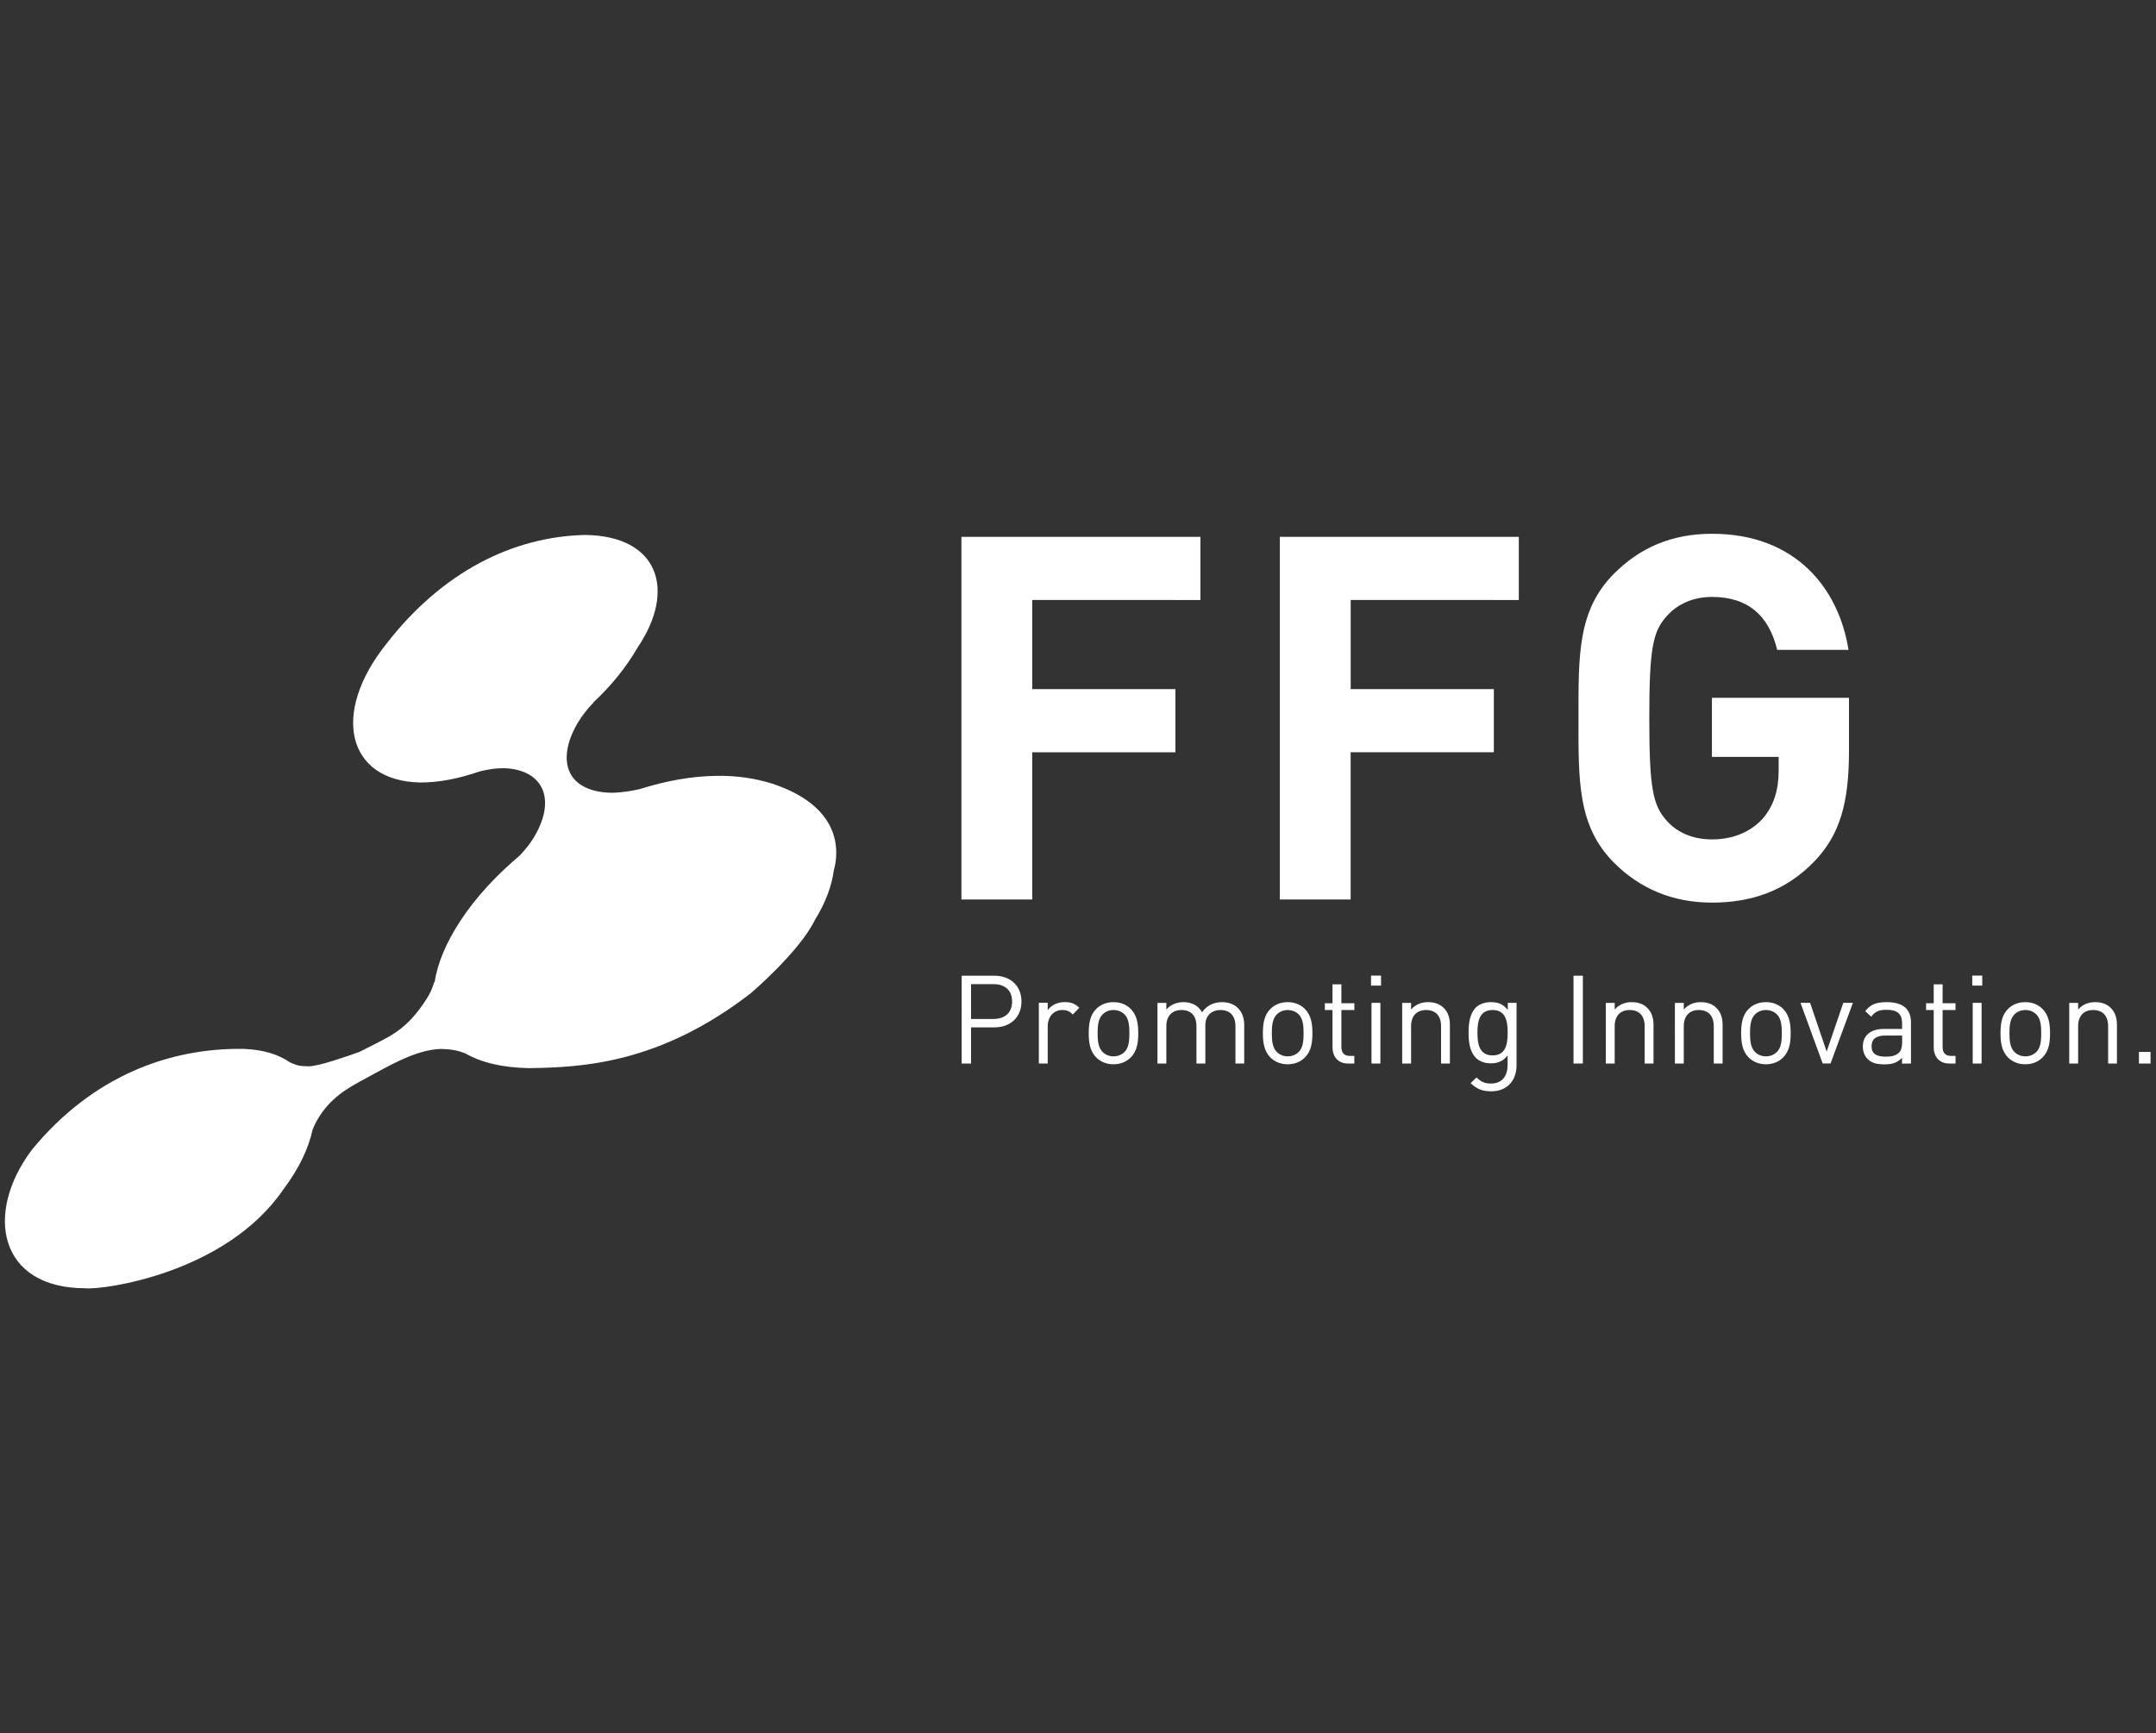
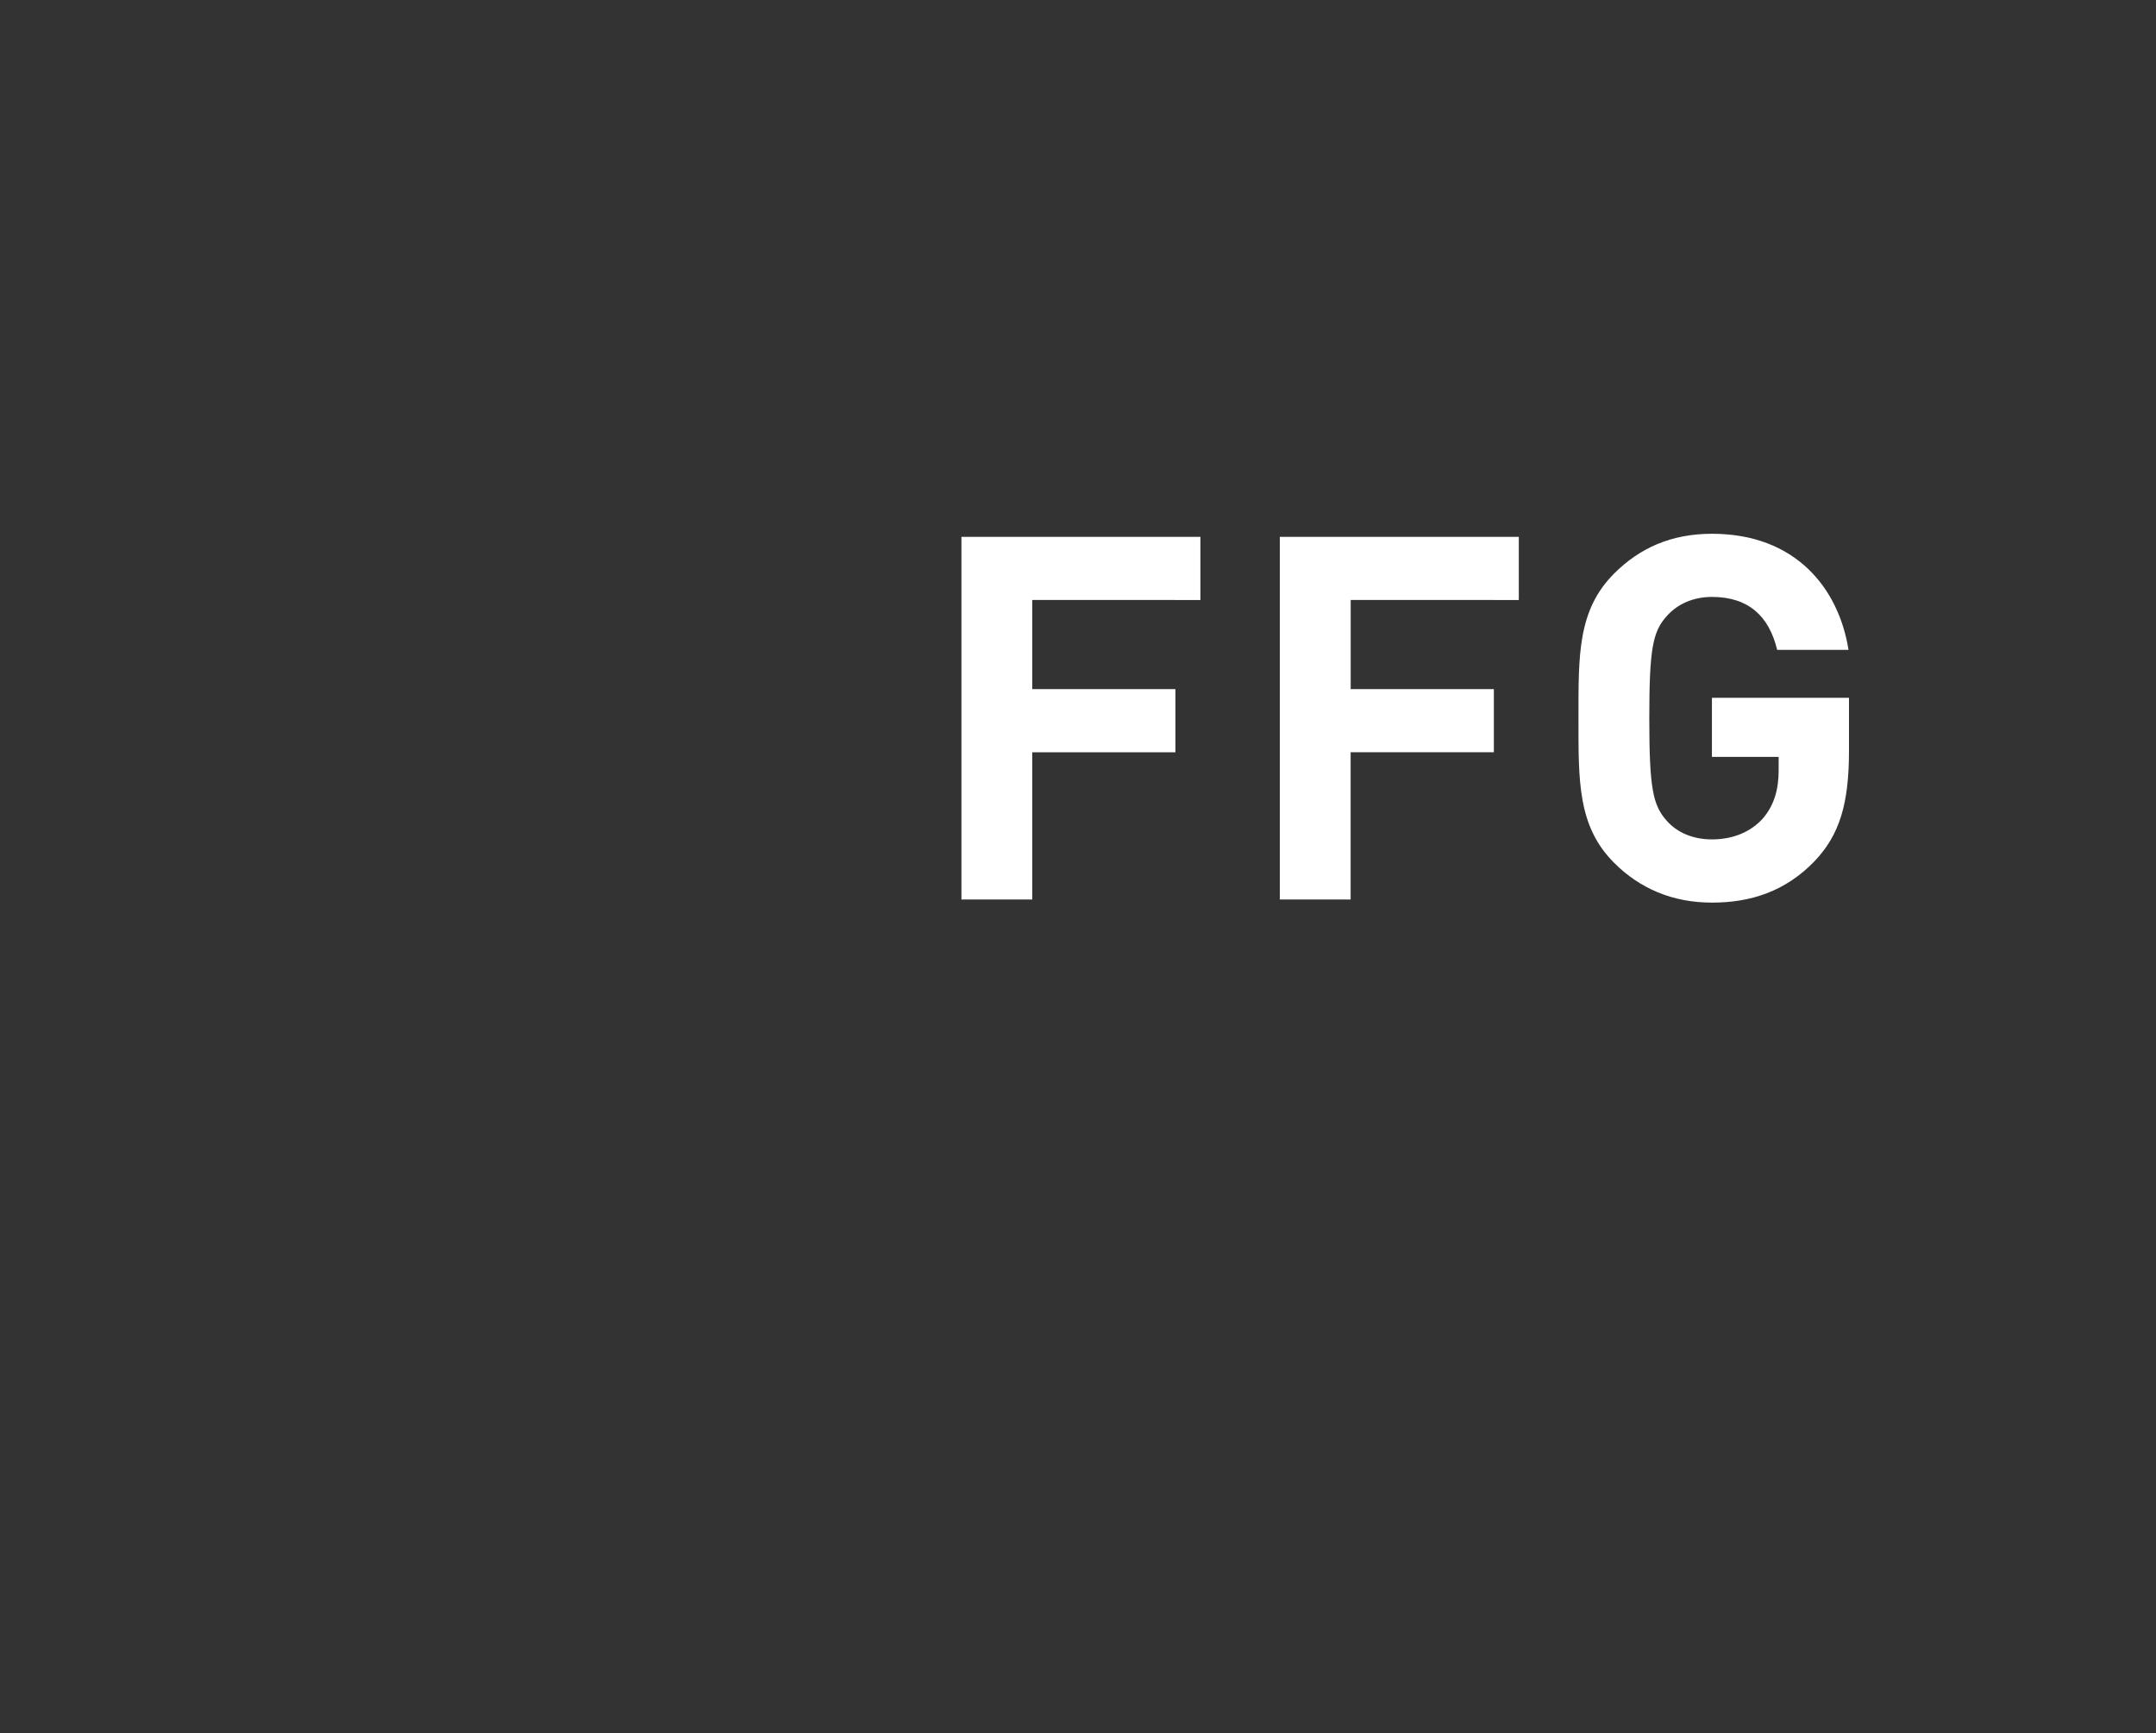
<svg xmlns="http://www.w3.org/2000/svg" version="1.1" id="svg2" x="0px" y="0px" viewBox="0 0 485 390" style="enable-background:new 0 0 485 390;" xml:space="preserve">
  <rect x="0" y="0" width="485" height="390" fill="#333333" stroke="none" />
  <style type="text/css">
	.st0{fill:#FFFFFF;}
</style>
  <g id="g10" transform="matrix(1.333,0,0,-1.333,0,213.84)">
    <g id="g12" transform="scale(0.1)">
-       <path id="path14" class="st0" d="M1302.4,281.7c-27.1,8.3-56.9,13.3-92.2,12.9c-43.8-0.5-86.9-8.6-131.4-22.6    c-15.2-3.4-30-5.5-44.3-6c-32.8,0-56.1,9.9-68.3,26.6c-15,21-13.3,52.9,7.8,89.8c8.4,14.1,16.6,24.4,27.5,35.9h-0.4    c30.6,28.6,55.4,59.2,74.8,92.7c66.1,97.7,35.1,188.6-88.2,190.2c-123.4-2.7-242-63.4-334.8-182.7    c-96.1-119.4-65.9-232.4,55.2-235.1c31.6-0.4,65.4,6.3,101.9,18.8c14.4,3.4,25.8,5.2,38.4,5.3c23.1-0.2,41.5-6.6,53.8-17.4    c23-20.4,24.6-56.6-1.4-99.7c-7-11.6-14.4-20.2-23.5-30.1c-40-33.9-73.8-70-100.5-110.6c-24.5-37.6-38.5-71.8-43.5-104    c-0.4,0.9-0.4,0.4-0.4,1.3c-4.6-15.5-9.5-24.2-18.6-37.4c-33.2-47.5-57-54.9-108-81.1c-20.4-7.3-68.6-24.2-85-24.2    c-15.6,0.4-17.7,0.5-31.4,6.3c-20.3,14-45.7,21.8-78.5,23.1C288.4-164.4,157.8-210.4,54.3-336c-81.5-107.7-56.8-234.6,90.3-234.4    c29.1-2.9,235.8,24.7,333.2,166.3c27.5,36.7,43.1,70.4,49.8,101.8c4.9,11.7,9.3,19.5,16.8,29.9c23.5,31.8,51.3,44.5,88,64.6    c36.7,20.1,75.6,40.7,112.6,41.4c17.7-0.5,28.5-2.9,39.8-7.3c27-15.4,62.1-24.3,108.3-25.1c88.7,1.3,219.7,7.1,374,126.5    c0.4,0.4,81.5,69.3,108,123.4c18.5,30.2,28.4,57.3,32.1,84.2c0.5,2.1,1.4,5.4,2.4,10.5C1414.4,173.6,1416.3,244.2,1302.4,281.7" />
-       <path id="path16" class="st0" d="M1723.8-86.3c0,26.6-18.7,43.5-45.8,43.5h-55.1V-191h15.8v61h39.3    C1705.1-130,1723.8-113,1723.8-86.3 M1708-86.3c0-19.6-12.9-29.5-31.4-29.5h-37.9V-57h37.9C1695.1-57,1708-66.8,1708-86.3     M1821.4-96.9c-7.3,7.3-14.8,9.6-24.6,9.6c-11.8,0-23.1-5.2-28.7-13.7v12.5h-15V-191h15v62.8c0,15.6,9.6,27.5,24.6,27.5    c7.9,0,12.1-1.9,17.7-7.5L1821.4-96.9z M1920.9-139.8c0,15.8-2.1,30.1-12.5,40.8c-7.1,7.1-16.8,11.6-29.3,11.6    c-12.5,0-22.3-4.6-29.3-11.6c-10.4-10.6-12.5-25-12.5-40.8c0-15.8,2.1-30.2,12.5-40.8c7.1-7.1,16.8-11.7,29.3-11.7    c12.5,0,22.2,4.6,29.3,11.7C1918.8-170,1920.9-155.6,1920.9-139.8 M1905.9-139.8c0-11.5-0.6-24.1-8.1-31.6    c-4.8-4.8-11.4-7.5-18.7-7.5c-7.3,0-13.7,2.7-18.5,7.5c-7.5,7.5-8.3,20.2-8.3,31.6c0,11.4,0.8,24.1,8.3,31.6    c4.8,4.8,11.2,7.5,18.5,7.5c7.3,0,13.9-2.7,18.7-7.5C1905.3-115.7,1905.9-128.4,1905.9-139.8 M2099.7-191v65.5    c0,11.8-3.7,21.4-11,28.5c-6.2,6-15.4,9.6-26.4,9.6c-14.4,0-25.8-5.8-33.7-17.1c-6.2,11.2-17.3,17.1-31.4,17.1    c-11.4,0-21.6-4.1-28.9-12.5v11.2h-15V-191h15v63c0,17.9,10.2,27.3,25.6,27.3c15.4,0,25.2-9.2,25.2-27.3v-63h15v64.7    c0,16.2,10.6,25.6,25.6,25.6c15.4,0,25.2-9.2,25.2-27.3v-63L2099.7-191z M2214.8-139.8c0,15.8-2.1,30.1-12.5,40.8    c-7.1,7.1-16.9,11.6-29.3,11.6c-12.5,0-22.2-4.6-29.3-11.6c-10.4-10.6-12.5-25-12.5-40.8c0-15.8,2.1-30.2,12.5-40.8    c7.1-7.1,16.8-11.7,29.3-11.7c12.5,0,22.3,4.6,29.3,11.7C2212.8-170,2214.8-155.6,2214.8-139.8 M2199.9-139.8    c0-11.5-0.6-24.1-8.1-31.6c-4.8-4.8-11.5-7.5-18.7-7.5c-7.3,0-13.7,2.7-18.5,7.5c-7.5,7.5-8.3,20.2-8.3,31.6    c0,11.4,0.8,24.1,8.3,31.6c4.8,4.8,11.2,7.5,18.5,7.5c7.3,0,13.9-2.7,18.7-7.5C2199.2-115.7,2199.9-128.4,2199.9-139.8     M2285.5-191v12.9h-7.9c-9.6,0-13.9,5.6-13.9,15v62.4h21.9v11.4h-21.9v32h-15v-32h-12.9v-11.4h12.9v-62.8    c0-15.2,8.7-27.5,26.2-27.5L2285.5-191z M2330.6-42.6h-16.9v-16.9h16.9V-42.6z M2329.5-88.6h-15V-191h15V-88.6z M2446.8-191v65.5    c0,11.8-3.3,21.4-10.6,28.5c-6.2,6.3-15.2,9.6-26.2,9.6c-11.4,0-21.4-4.1-28.7-12.5v11.2h-15V-191h15v63c0,17.9,10,27.3,25.4,27.3    s25.2-9.2,25.2-27.3v-63L2446.8-191z M2559.3-194.1v105.5h-14.8v-12.1c-8.3,10.8-17.5,13.3-28.7,13.3c-10.4,0-19.5-3.5-25-8.9    c-10.2-10.2-12.5-26-12.5-42.6c0-16.6,2.3-32.5,12.5-42.7c5.4-5.4,14.4-9.1,24.7-9.1c11,0,20.4,2.7,28.7,13.3v-16    c0-17.5-8.3-31.4-28.1-31.4c-11.8,0-17,3.5-24.5,10.2l-9.8-9.6c10.8-9.8,19.3-13.7,34.7-13.7    C2543.5-238,2559.3-219.5,2559.3-194.1 M2544.3-139c0-19.1-3.1-38.3-25.4-38.3c-22.3,0-25.6,19.1-25.6,38.3    c0,19.1,3.3,38.3,25.6,38.3C2541.2-100.7,2544.3-119.8,2544.3-139 M2671.2-42.8h-15.8V-191h15.8V-42.8z M2790.4-191v65.5    c0,11.8-3.3,21.4-10.6,28.5c-6.2,6.3-15.2,9.6-26.2,9.6c-11.4,0-21.4-4.1-28.7-12.5v11.2h-15V-191h15v63c0,17.9,10,27.3,25.4,27.3    c15.4,0,25.2-9.2,25.2-27.3v-63L2790.4-191z M2907-191v65.5c0,11.8-3.3,21.4-10.6,28.5c-6.2,6.3-15.2,9.6-26.2,9.6    c-11.5,0-21.4-4.1-28.7-12.5v11.2h-15V-191h15v63c0,17.9,10,27.3,25.4,27.3s25.2-9.2,25.2-27.3v-63L2907-191z M3021.9-139.8    c0,15.8-2.1,30.1-12.5,40.8c-7.1,7.1-16.8,11.6-29.3,11.6c-12.5,0-22.3-4.6-29.3-11.6c-10.4-10.6-12.5-25-12.5-40.8    c0-15.8,2.1-30.2,12.5-40.8c7.1-7.1,16.9-11.7,29.3-11.7c12.5,0,22.3,4.6,29.3,11.7C3019.8-170,3021.9-155.6,3021.9-139.8     M3006.9-139.8c0-11.5-0.6-24.1-8.1-31.6c-4.8-4.8-11.4-7.5-18.7-7.5c-7.3,0-13.7,2.7-18.5,7.5c-7.5,7.5-8.3,20.2-8.3,31.6    c0,11.4,0.8,24.1,8.3,31.6c4.8,4.8,11.2,7.5,18.5,7.5c7.3,0,13.9-2.7,18.7-7.5C3006.3-115.7,3006.9-128.4,3006.9-139.8     M3126.9-88.6h-16.2l-28.1-82.2l-27.9,82.2h-16.2l37.4-102.3h13.3L3126.9-88.6z M3224.9-191v69.5c0,22.3-13.5,34.1-41,34.1    c-16.6,0-27-3.3-36.2-15.2l10.2-9.4c6,8.5,12.7,11.7,25.8,11.7c18.7,0,26.2-7.5,26.2-22.5v-9.8h-30.8c-22.9,0-35.4-11.7-35.4-29.6    c0-8.1,2.7-15.8,7.7-20.8c6.4-6.7,14.8-9.4,28.9-9.4c13.7,0,21.2,2.7,29.5,11v-9.8L3224.9-191z M3210-154.8    c0-8.5-1.7-14.4-5.2-17.7c-6.5-6.2-14.2-6.9-22.9-6.9c-16.2,0-23.5,5.6-23.5,17.5c0,11.9,7.5,18.1,22.9,18.1h28.7L3210-154.8z     M3300.1-191v12.9h-7.9c-9.6,0-13.9,5.6-13.9,15v62.4h21.8v11.4h-21.8v32h-15v-32h-12.9v-11.4h12.9v-62.8    c0-15.2,8.7-27.5,26.2-27.5L3300.1-191z M3345.2-42.6h-16.9v-16.9h16.9V-42.6z M3344.1-88.6h-15V-191h15V-88.6z M3459.6-139.8    c0,15.8-2.1,30.1-12.5,40.8c-7.1,7.1-16.8,11.6-29.3,11.6c-12.5,0-22.3-4.6-29.3-11.6c-10.4-10.6-12.5-25-12.5-40.8    c0-15.8,2.1-30.2,12.5-40.8c7.1-7.1,16.9-11.7,29.3-11.7c12.5,0,22.3,4.6,29.3,11.7C3457.6-170,3459.6-155.6,3459.6-139.8     M3444.7-139.8c0-11.5-0.6-24.1-8.1-31.6c-4.8-4.8-11.5-7.5-18.7-7.5c-7.3,0-13.7,2.7-18.5,7.5c-7.5,7.5-8.3,20.2-8.3,31.6    c0,11.4,0.8,24.1,8.3,31.6c4.8,4.8,11.2,7.5,18.5,7.5c7.3,0,13.9-2.7,18.7-7.5C3444-115.7,3444.7-128.4,3444.7-139.8 M3572.5-191    v65.5c0,11.8-3.3,21.4-10.6,28.5c-6.2,6.3-15.2,9.6-26.2,9.6c-11.5,0-21.4-4.1-28.7-12.5v11.2h-15V-191h15v63    c0,17.9,10,27.3,25.4,27.3c15.4,0,25.2-9.2,25.2-27.3v-63H3572.5z M3629.2-171.4h-19.6V-191h19.6V-171.4" />
      <path id="path18" class="st0" d="M2025.8,591.4V698h-403.3V85.9h119.5v248.5h241.6v106.6h-241.6v150.5L2025.8,591.4z     M2563.1,591.4V698h-403.3V85.9h119.5v248.5H2521v106.6h-241.6v150.5L2563.1,591.4z M3120.3,336.9v89.4H2889v-99.7h112.6v-23.2    c0-31.8-7.7-59.3-27.5-81.7c-19.8-21.5-49-34.4-85.1-34.4c-32.7,0-59.3,12-76.5,31.8c-23.2,25.8-29.2,55-29.2,172.8    s6,146.2,29.2,172c17.2,19.8,43.9,32.7,76.5,32.7c61.1,0,96.3-31.8,110.1-89.4h120.4c-16.3,103.2-88.6,196-230.4,196    c-68.8,0-122.1-24.1-165.1-67.1c-61.9-61.9-60.2-138.4-60.2-244.2c0-105.8-1.7-182.3,60.2-244.2c43-43,98-67.1,165.1-67.1    c65.3,0,123.8,18.9,172.8,69.6C3104.8,195,3120.3,248.3,3120.3,336.9" />
    </g>
  </g>
</svg>